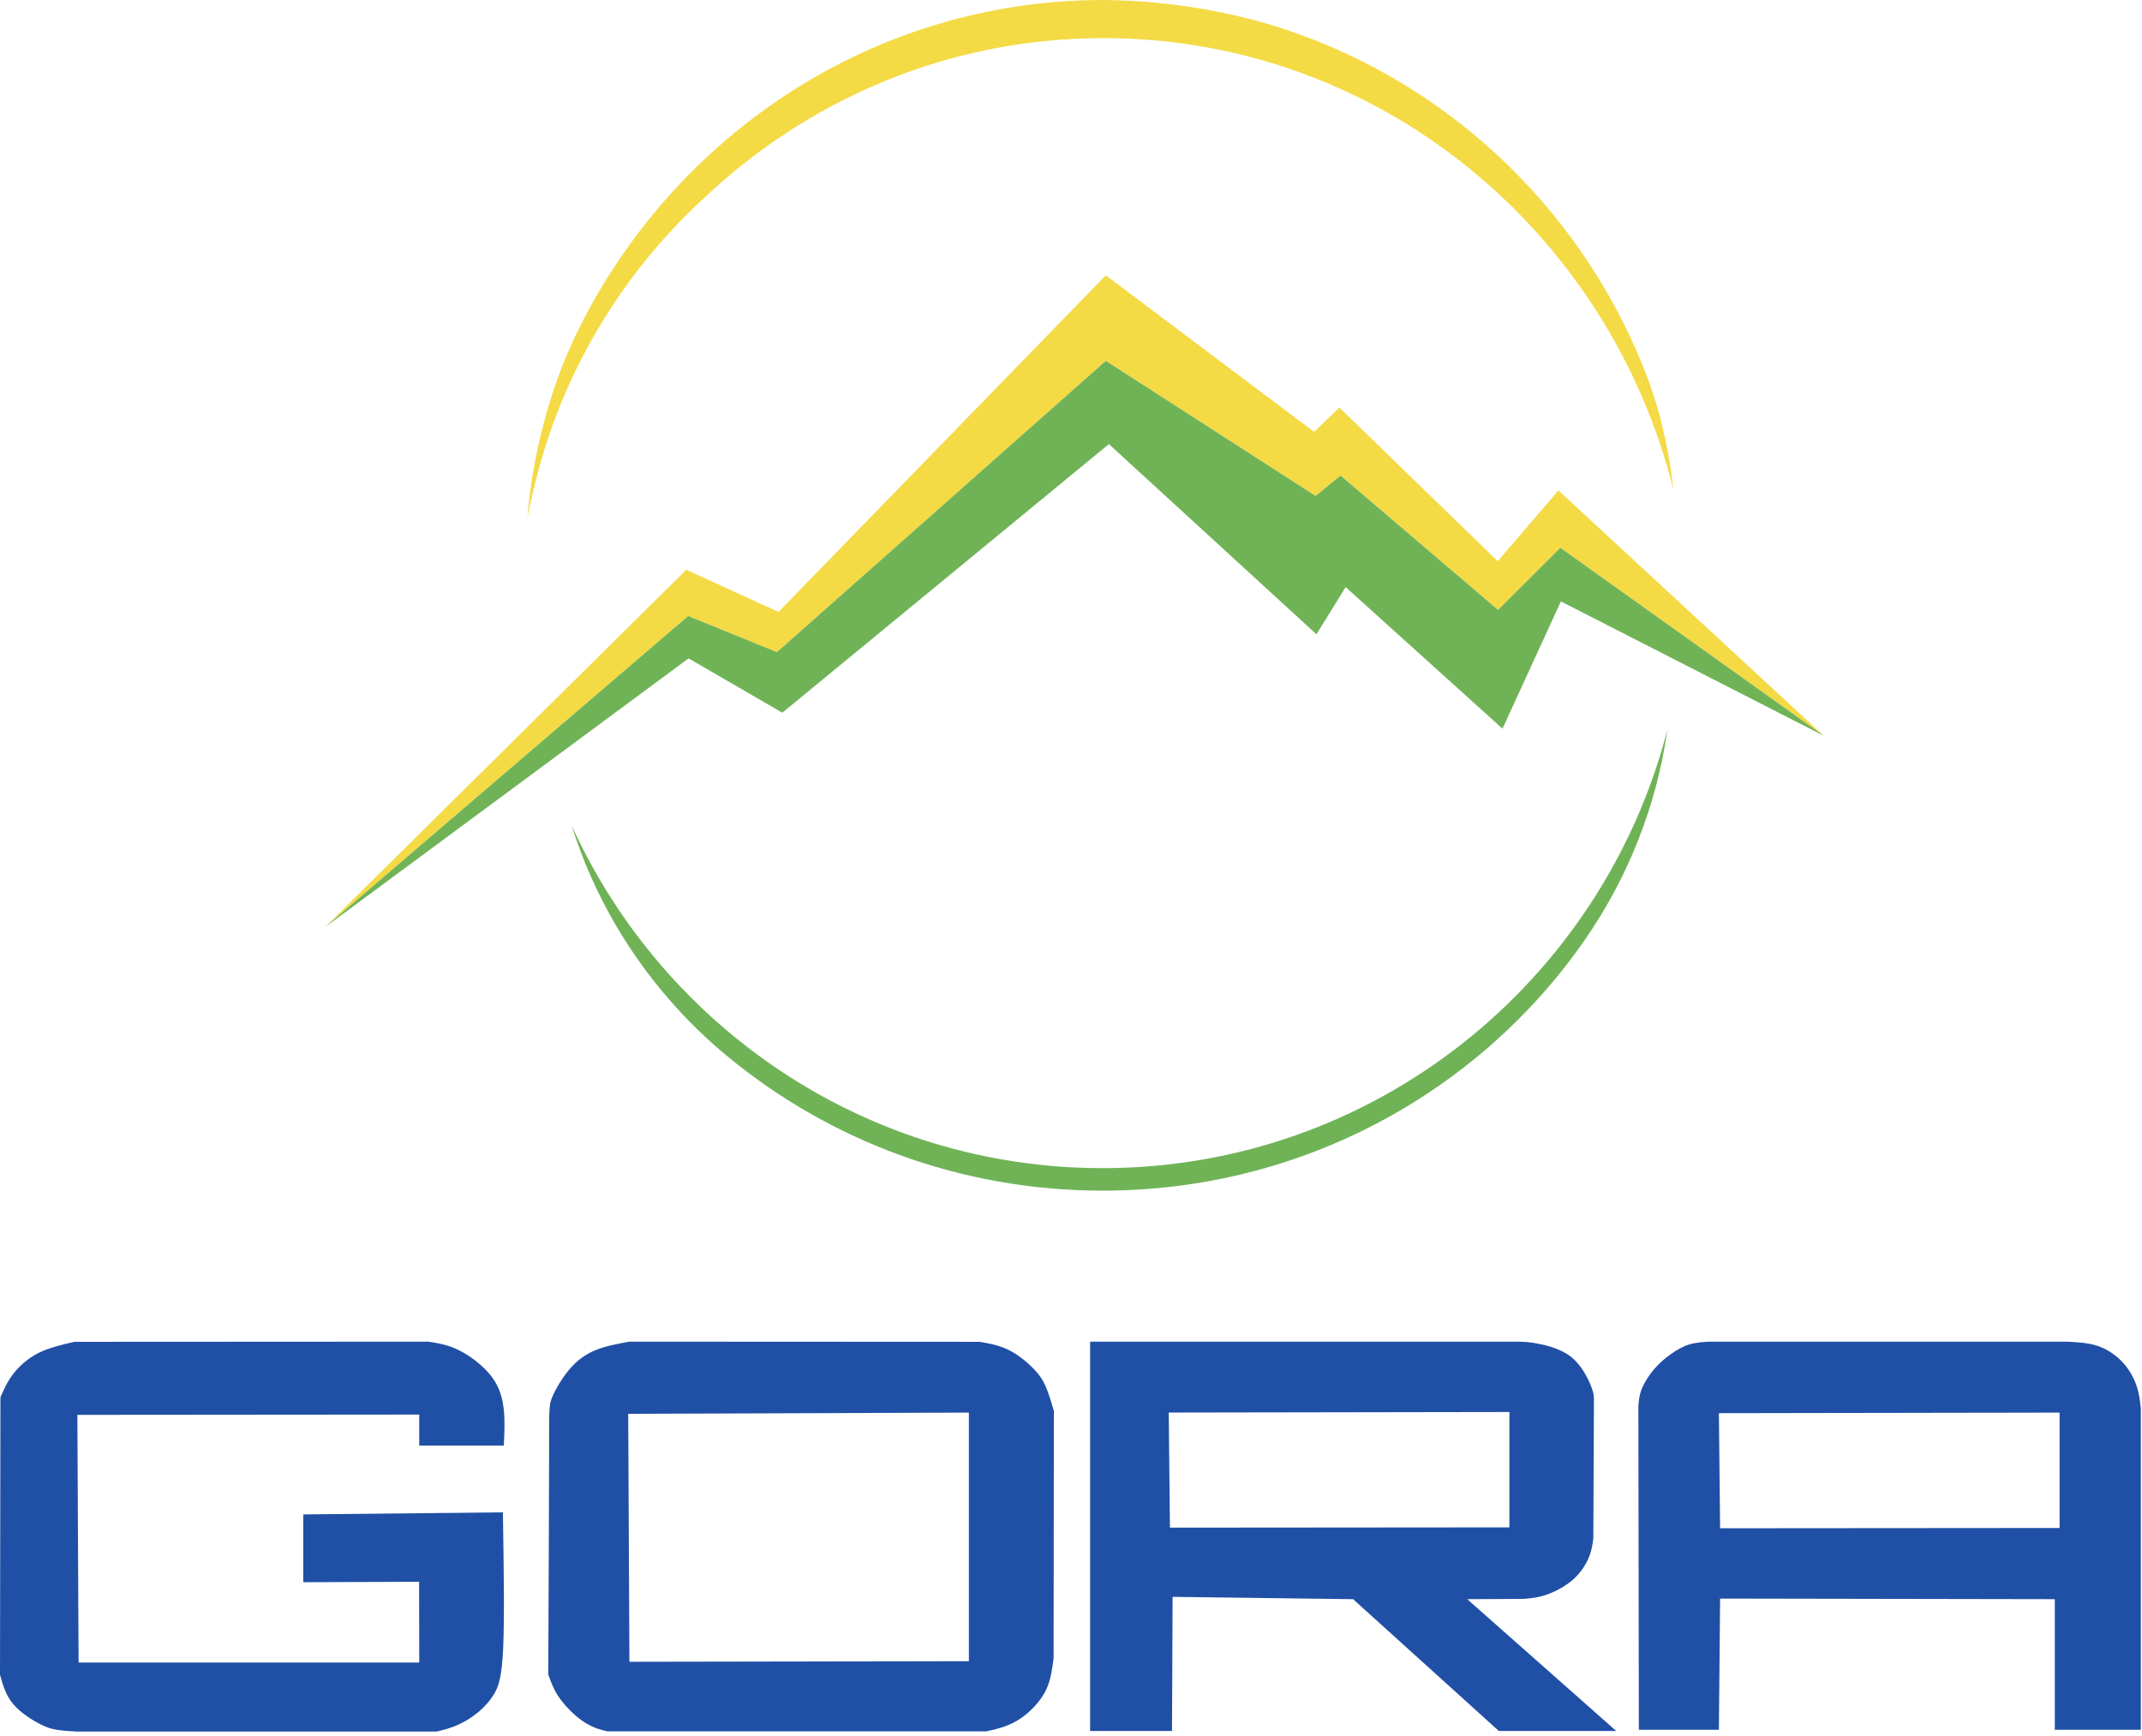
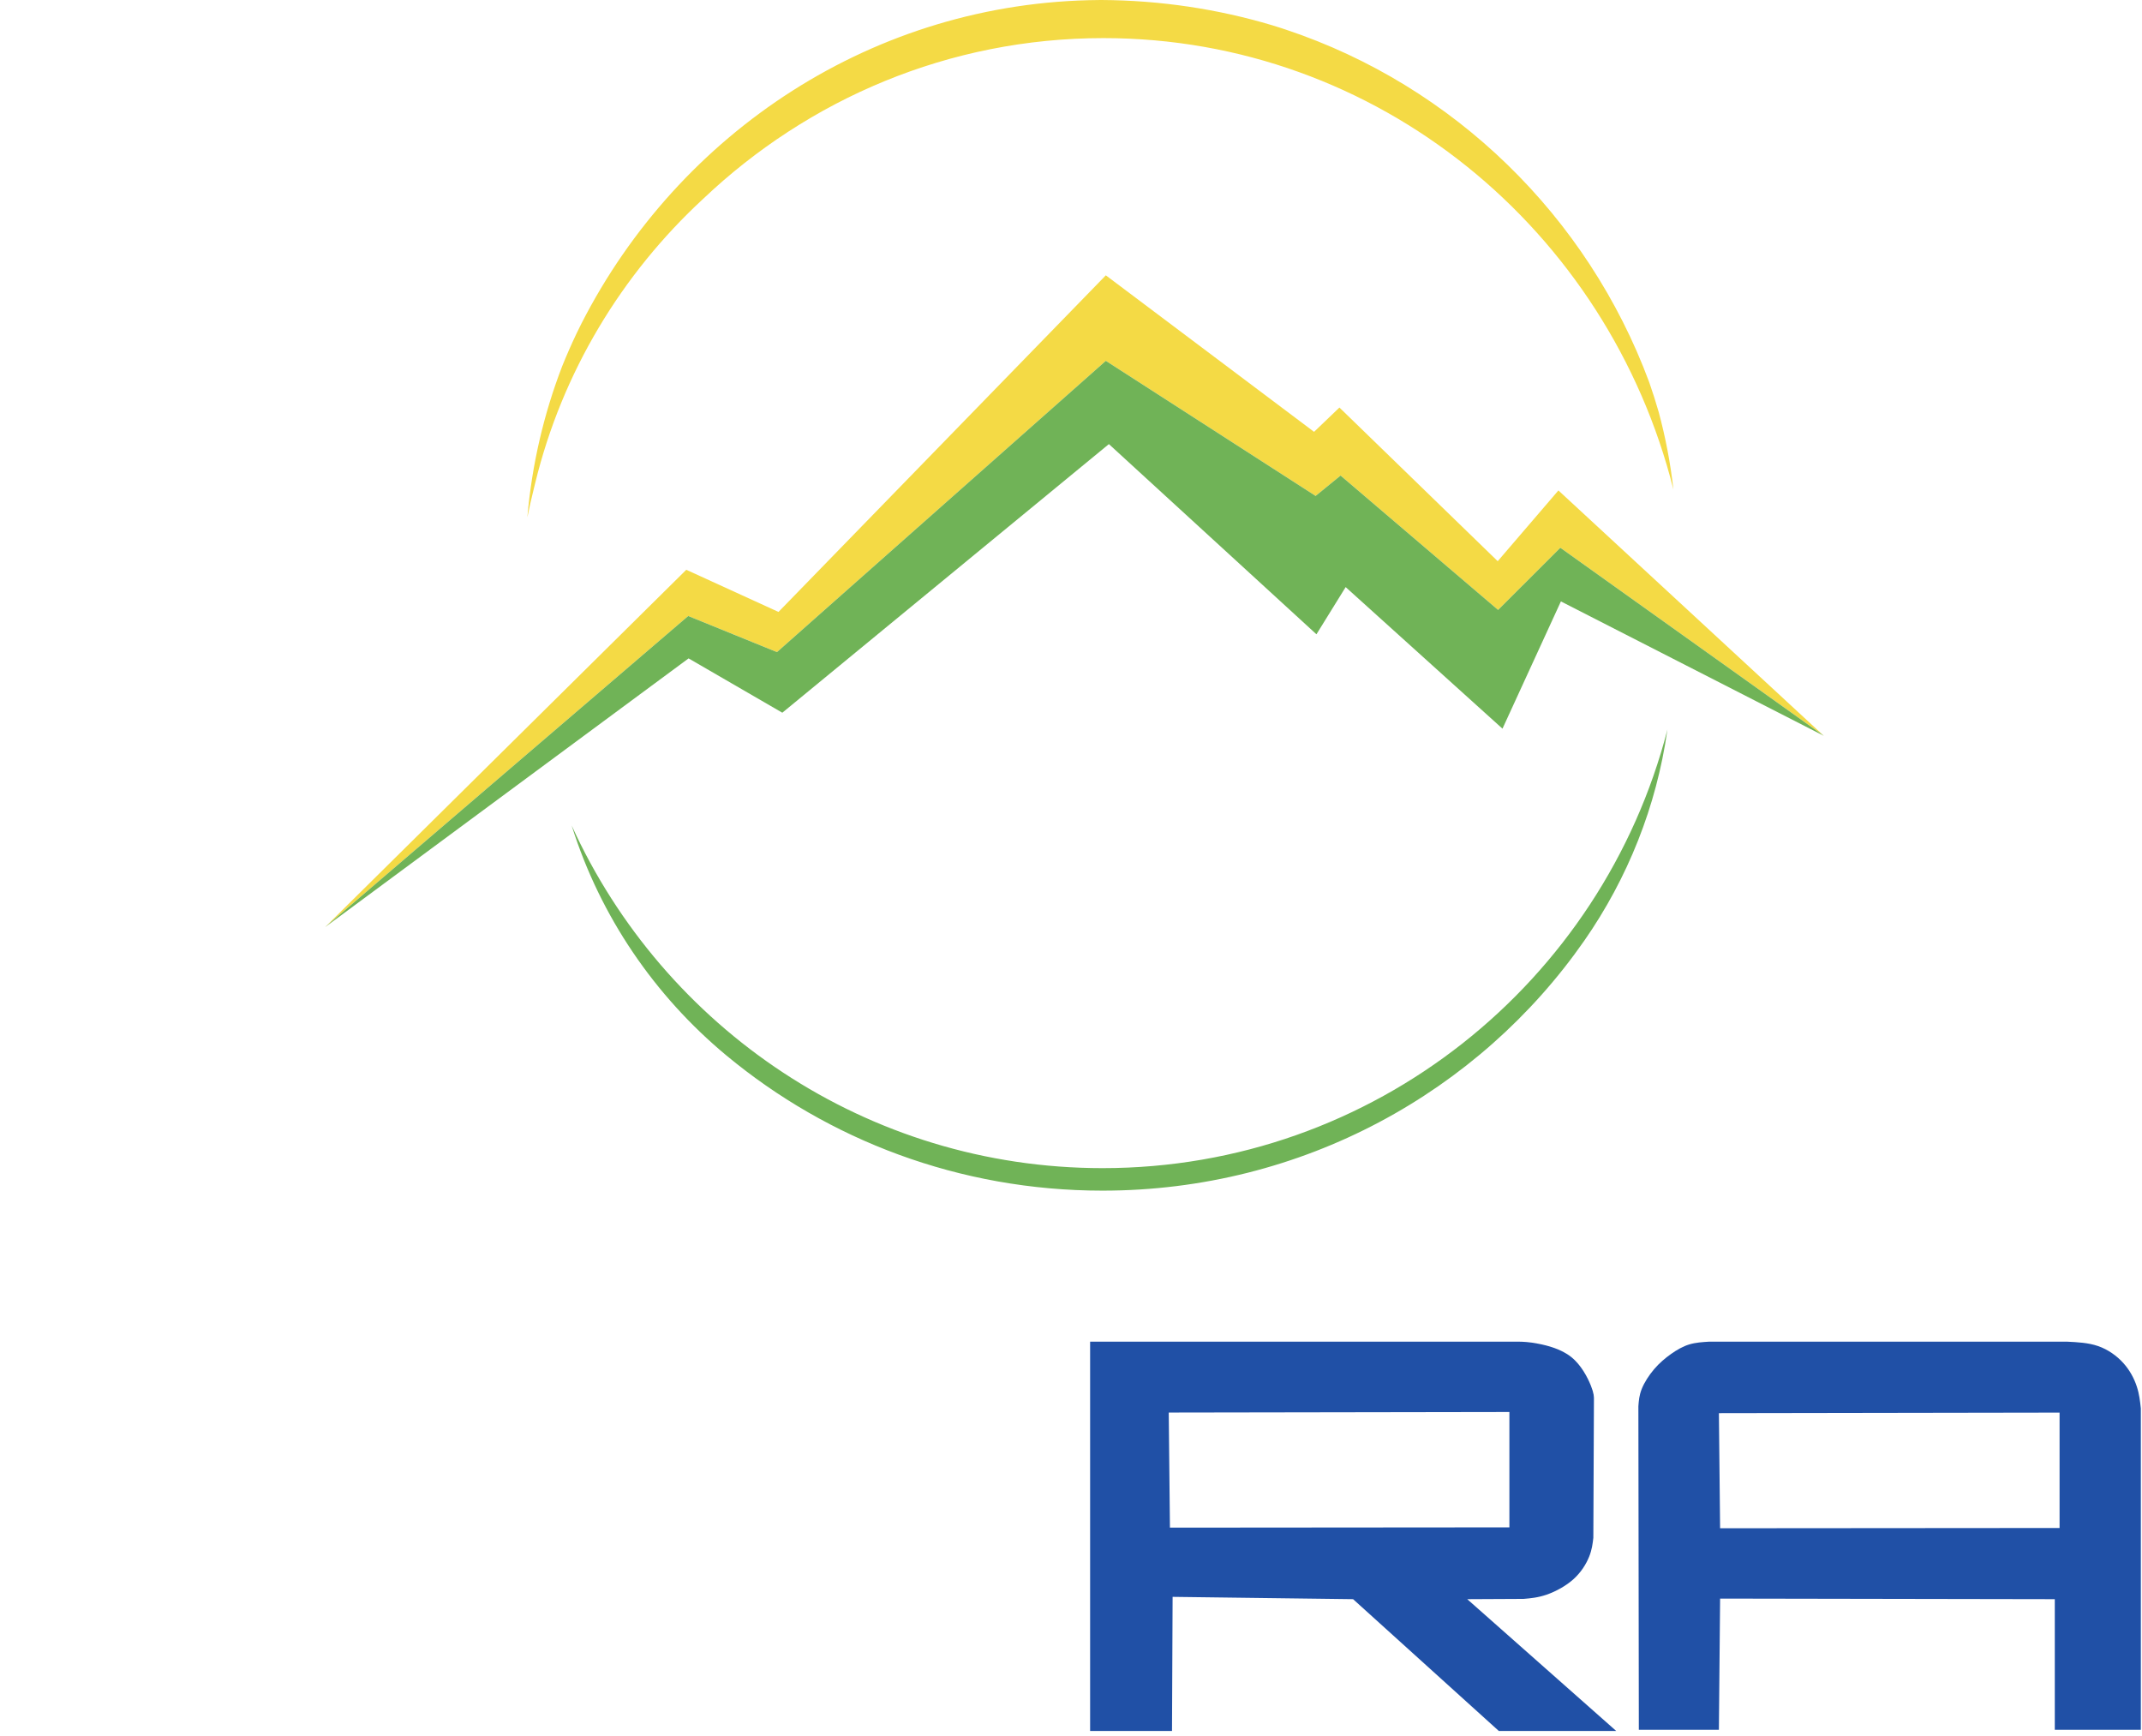
<svg xmlns="http://www.w3.org/2000/svg" width="174" height="141" viewBox="0 0 174 141" fill="none">
  <g clip-path="url(#clip0_2033_900)">
-     <path fill-rule="evenodd" clip-rule="evenodd" d="M34.056 117.419C36.346 117.419 38.636 117.419 40.926 117.419C40.974 116.451 41.023 115.482 40.928 114.543C40.834 113.604 40.596 112.695 39.947 111.833C39.298 110.971 38.239 110.156 37.308 109.688C36.377 109.22 35.576 109.098 34.775 108.978C25.193 108.983 15.612 108.988 6.031 108.993C5.008 109.23 3.985 109.467 3.125 109.899C2.266 110.33 1.57 110.956 1.082 111.587C0.595 112.219 0.315 112.857 0.035 113.495C0.023 121.008 0.011 128.521 0 136.034C0.231 136.861 0.461 137.688 1.062 138.406C1.663 139.125 2.633 139.735 3.356 140.093C4.078 140.45 4.55 140.555 6.098 140.641L6.202 140.646H35.471C35.775 140.581 36.076 140.506 36.371 140.414C37.068 140.196 37.733 139.883 38.372 139.436C39.01 138.989 39.622 138.408 40.063 137.718C40.505 137.028 40.777 136.23 40.88 133.733C40.983 131.235 40.918 127.038 40.853 122.842C35.447 122.898 30.042 122.955 24.637 123.011C24.637 124.846 24.637 126.682 24.637 128.518C27.773 128.506 30.908 128.494 34.043 128.482C34.048 130.67 34.052 132.857 34.056 135.044C24.832 135.044 15.608 135.044 6.383 135.044C6.35 128.338 6.318 121.631 6.286 114.924C15.543 114.917 24.799 114.909 34.056 114.901C34.056 115.74 34.056 116.58 34.056 117.419Z" fill="#2050A6" />
-     <path fill-rule="evenodd" clip-rule="evenodd" d="M78.704 134.934C69.512 134.949 60.321 134.965 51.129 134.981C51.096 128.267 51.064 121.552 51.031 114.838C60.256 114.806 69.48 114.773 78.704 114.741C78.704 121.472 78.704 128.203 78.704 134.934ZM85.095 112.994C84.904 112.478 84.686 111.993 84.164 111.4C83.642 110.807 82.817 110.105 82 109.685C81.182 109.266 80.373 109.129 79.564 108.992C70.082 108.988 60.599 108.983 51.117 108.978C50.165 109.154 49.214 109.33 48.4 109.658C47.586 109.987 46.91 110.468 46.292 111.185C45.675 111.902 45.118 112.856 44.851 113.498C44.584 114.14 44.608 114.471 44.605 118.171C44.6 121.871 44.568 128.941 44.536 136.01C44.73 136.559 44.924 137.107 45.289 137.682C45.653 138.257 46.188 138.859 46.744 139.341C47.3 139.823 47.879 140.186 48.569 140.422C48.821 140.508 49.087 140.578 49.364 140.636H80.101C80.631 140.525 81.15 140.401 81.629 140.228C82.284 139.992 82.867 139.665 83.458 139.161C84.048 138.657 84.647 137.975 85.004 137.202C85.36 136.43 85.474 135.566 85.587 134.703C85.594 128.004 85.601 121.306 85.609 114.608C85.446 114.059 85.285 113.511 85.095 112.994Z" fill="#2050A6" />
    <path fill-rule="evenodd" clip-rule="evenodd" d="M95.037 124.085C95.004 120.969 94.972 117.853 94.94 114.737C104.164 114.722 113.388 114.706 122.612 114.692C122.612 117.816 122.612 120.939 122.612 124.063C113.42 124.07 104.228 124.078 95.037 124.085ZM119.188 129.896C120.713 129.888 122.239 129.88 123.764 129.873C124.352 129.822 124.939 129.772 125.65 129.524C126.361 129.277 127.194 128.833 127.817 128.272C128.44 127.711 128.853 127.033 129.087 126.453C129.321 125.873 129.376 125.391 129.431 124.908C129.447 121.18 129.463 117.452 129.479 113.723C129.484 113.462 129.489 113.199 129.233 112.556C128.976 111.912 128.458 110.888 127.642 110.232C126.826 109.577 125.711 109.29 124.94 109.143C124.169 108.995 123.742 108.987 123.315 108.978C111.728 108.978 100.141 108.978 88.553 108.978V140.599H95.205L95.254 129.707C100.142 129.77 105.029 129.833 109.915 129.896L121.751 140.599H131.287L119.188 129.896Z" fill="#2050A6" />
    <path fill-rule="evenodd" clip-rule="evenodd" d="M167.304 124.114C158.112 124.121 148.92 124.128 139.728 124.135C139.696 121.019 139.664 117.903 139.631 114.787C148.856 114.772 158.08 114.757 167.304 114.742C167.304 117.866 167.304 120.99 167.304 124.114ZM173.578 112.624C173.373 111.997 173.025 111.319 172.491 110.724C171.957 110.129 171.236 109.616 170.438 109.339C169.639 109.062 168.762 109.02 167.886 108.978C158.209 108.978 148.531 108.978 138.854 108.978C138.3 109.012 137.745 109.046 137.225 109.203C136.706 109.36 136.221 109.641 135.743 109.979C135.266 110.318 134.797 110.713 134.372 111.209C133.947 111.706 133.567 112.303 133.361 112.823C133.154 113.344 133.122 113.788 133.089 114.232L133.127 140.503H139.63L139.728 129.848C148.79 129.864 157.853 129.88 166.916 129.896L166.916 140.503H173.906V114.402C173.845 113.826 173.783 113.25 173.578 112.624Z" fill="#2050A6" />
    <path fill-rule="evenodd" clip-rule="evenodd" d="M148.153 59.768L126.594 39.837L121.663 45.584L108.805 33.103L106.745 35.077L89.829 22.364L63.238 49.705L55.748 46.281L26.411 75.306L55.904 50.037L63.114 52.969L89.829 29.31L106.87 40.283L108.898 38.628L121.694 49.543L126.75 44.492L148.153 59.768Z" fill="#F4DA45" />
    <path fill-rule="evenodd" clip-rule="evenodd" d="M126.75 44.493L121.694 49.543L108.898 38.629L106.87 40.283L89.829 29.31L63.114 52.969L55.904 50.037L26.411 75.306L55.935 53.479L63.55 57.891L90.078 36.073L106.938 51.521L109.311 47.688L122.05 59.187L126.796 48.85L148.153 59.768L126.75 44.493Z" fill="#70B357" />
    <path fill-rule="evenodd" clip-rule="evenodd" d="M89.566 94.884C70.41 94.884 53.912 83.475 46.44 67.059C46.451 67.094 46.462 67.129 46.473 67.164C48.772 74.421 53.157 80.878 59.023 85.745C67.272 92.588 77.929 96.712 89.566 96.712C105.817 96.712 120.157 88.669 128.694 76.411C132.234 71.328 134.559 65.477 135.435 59.35C135.439 59.322 135.444 59.294 135.448 59.265C130.166 79.752 111.627 94.884 89.566 94.884Z" fill="#70B357" />
    <path fill-rule="evenodd" clip-rule="evenodd" d="M104.489 2.419C104.145 2.306 103.803 2.19 103.455 2.086C103.41 2.072 103.365 2.059 103.32 2.045C98.945 0.741 94.296 0.027 89.473 0C89.413 0 89.354 0.002 89.294 0.002C71.002 0.134 55.156 10.758 47.234 26.276C47.114 26.514 46.995 26.753 46.88 26.994C46.858 27.039 46.837 27.085 46.814 27.13C46.406 27.989 46.023 28.865 45.665 29.752C44.177 33.62 43.207 37.737 42.838 42.022C42.989 41.269 43.157 40.522 43.343 39.782C43.345 39.77 43.349 39.757 43.351 39.744C43.393 39.578 43.43 39.409 43.474 39.244C45.66 30.253 50.493 22.275 57.121 16.151C65.651 8.055 77.073 3.095 89.637 3.095C111.927 3.095 130.651 18.681 135.937 39.764C135.696 37.619 135.293 35.519 134.742 33.475C134.507 32.654 134.248 31.842 133.967 31.041C128.965 17.558 118.095 6.965 104.489 2.419Z" fill="#F4DA45" />
  </g>
  <defs>
    <clipPath id="clip0_2033_900">
      <rect width="174" height="141" fill="white" />
    </clipPath>
  </defs>
</svg>